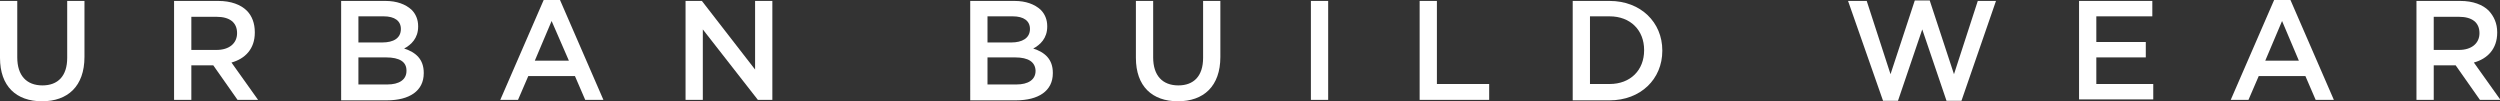
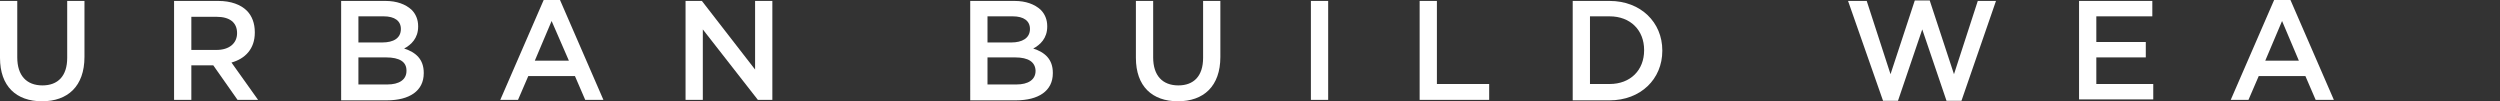
<svg xmlns="http://www.w3.org/2000/svg" version="1.1" id="Capa_1" x="0px" y="0px" viewBox="0 0 535.7 21.7" style="enable-background:new 0 0 535.7 21.7;" xml:space="preserve">
  <rect x="0" y="0" width="535.7" height="21.7" fill="#333333" stroke="none" />
  <style type="text/css">
	.st0{fill:#FFFFFF;}
</style>
  <g id="XMLID_2_">
    <g id="XMLID_64_">
      <g id="XMLID_65_">
        <path id="XMLID_66_" class="st0" d="M0,12.4V0.2h3.7v12.1c0,3.9,2,6,5.4,6c3.3,0,5.3-2,5.3-5.9V0.2h3.7v12c0,6.3-3.6,9.5-9.1,9.5     C3.5,21.7,0,18.5,0,12.4z" />
      </g>
    </g>
    <g id="XMLID_59_">
      <g id="XMLID_60_">
        <path id="XMLID_61_" class="st0" d="M37.3,0.2h9.5c2.7,0,4.8,0.8,6.1,2.1C54,3.4,54.6,5,54.6,6.9v0.1c0,3.5-2.1,5.6-5,6.4l5.7,8     h-4.4L45.7,14H41v7.4h-3.7V0.2z M46.4,10.7c2.7,0,4.4-1.4,4.4-3.6V7.1c0-2.3-1.6-3.5-4.4-3.5H41v7.1H46.4z" />
      </g>
    </g>
    <g id="XMLID_53_">
      <g id="XMLID_54_">
        <path id="XMLID_55_" class="st0" d="M73.1,0.2h9.5c2.4,0,4.3,0.7,5.6,1.9c0.9,0.9,1.4,2.1,1.4,3.5v0.1c0,2.5-1.5,3.9-3,4.7     c2.5,0.8,4.2,2.3,4.2,5.2v0.1c0,3.8-3.1,5.8-7.9,5.8h-9.8V0.2z M85.9,6.2c0-1.7-1.3-2.7-3.7-2.7h-5.4v5.6h5.1     C84.3,9.1,85.9,8.2,85.9,6.2L85.9,6.2z M82.7,12.3h-5.9v5.8H83c2.5,0,4.1-1,4.1-2.9v-0.1C87.1,13.3,85.7,12.3,82.7,12.3z" />
      </g>
    </g>
    <g id="XMLID_48_">
      <g id="XMLID_49_">
-         <path id="XMLID_50_" class="st0" d="M116.5,0h3.5l9.3,21.4h-3.9l-2.2-5.1h-10l-2.2,5.1h-3.8L116.5,0z M121.9,13l-3.7-8.5     l-3.6,8.5H121.9z" />
+         <path id="XMLID_50_" class="st0" d="M116.5,0h3.5l9.3,21.4h-3.9l-2.2-5.1h-10l-2.2,5.1h-3.8L116.5,0z M121.9,13l-3.7-8.5     l-3.6,8.5H121.9" />
      </g>
    </g>
    <g id="XMLID_44_">
      <g id="XMLID_45_">
        <path id="XMLID_46_" class="st0" d="M146.9,0.2h3.5l11.4,14.7V0.2h3.7v21.2h-3.1L150.6,6.3v15.1h-3.7V0.2z" />
      </g>
    </g>
    <g id="XMLID_38_">
      <g id="XMLID_39_">
        <path id="XMLID_40_" class="st0" d="M207.9,0.2h9.5c2.4,0,4.3,0.7,5.6,1.9c0.9,0.9,1.4,2.1,1.4,3.5v0.1c0,2.5-1.5,3.9-3,4.7     c2.5,0.8,4.2,2.3,4.2,5.2v0.1c0,3.8-3.1,5.8-7.9,5.8h-9.8V0.2z M220.7,6.2c0-1.7-1.3-2.7-3.7-2.7h-5.4v5.6h5.1     C219,9.1,220.7,8.2,220.7,6.2L220.7,6.2z M217.5,12.3h-5.9v5.8h6.2c2.5,0,4.1-1,4.1-2.9v-0.1C221.8,13.3,220.4,12.3,217.5,12.3z" />
      </g>
    </g>
    <g id="XMLID_34_">
      <g id="XMLID_35_">
        <path id="XMLID_36_" class="st0" d="M243.4,12.4V0.2h3.7v12.1c0,3.9,2,6,5.4,6c3.3,0,5.3-2,5.3-5.9V0.2h3.7v12     c0,6.3-3.6,9.5-9.1,9.5C246.9,21.7,243.4,18.5,243.4,12.4z" />
      </g>
    </g>
    <g id="XMLID_30_">
      <g id="XMLID_31_">
        <path id="XMLID_32_" class="st0" d="M280.9,0.2h3.7v21.2h-3.7V0.2z" />
      </g>
    </g>
    <g id="XMLID_26_">
      <g id="XMLID_27_">
        <path id="XMLID_28_" class="st0" d="M304.2,0.2h3.7V18h11.2v3.4h-14.9V0.2z" />
      </g>
    </g>
    <g id="XMLID_21_">
      <g id="XMLID_22_">
        <path id="XMLID_23_" class="st0" d="M337,0.2h7.9c6.7,0,11.3,4.6,11.3,10.6v0.1c0,6-4.6,10.6-11.3,10.6H337V0.2z M340.7,3.6V18     h4.2c4.5,0,7.4-3,7.4-7.2v-0.1c0-4.2-2.9-7.2-7.4-7.2H340.7z" />
      </g>
    </g>
    <g id="XMLID_17_">
      <g id="XMLID_18_">
        <path id="XMLID_19_" class="st0" d="M396,0.2h4l5.1,15.7l5.2-15.8h3.2l5.2,15.8l5.1-15.7h3.9l-7.4,21.4h-3.2l-5.2-15.3l-5.2,15.3     h-3.2L396,0.2z" />
      </g>
    </g>
    <g id="XMLID_13_">
      <g id="XMLID_14_">
        <path id="XMLID_15_" class="st0" d="M445.5,0.2h15.7v3.3h-12V9h10.6v3.3h-10.6v5.7h12.2v3.3h-15.9V0.2z" />
      </g>
    </g>
    <g id="XMLID_8_">
      <g id="XMLID_9_">
        <path id="XMLID_10_" class="st0" d="M487.3,0h3.5l9.3,21.4h-3.9l-2.2-5.1h-10l-2.2,5.1h-3.8L487.3,0z M492.6,13L489,4.5l-3.6,8.5     H492.6z" />
      </g>
    </g>
    <g id="XMLID_3_">
      <g id="XMLID_4_">
-         <path id="XMLID_5_" class="st0" d="M517.7,0.2h9.5c2.7,0,4.8,0.8,6.1,2.1c1.1,1.2,1.8,2.7,1.8,4.6v0.1c0,3.5-2.1,5.6-5,6.4l5.7,8     h-4.4l-5.2-7.4h-4.7v7.4h-3.7V0.2z M526.9,10.7c2.7,0,4.4-1.4,4.4-3.6V7.1c0-2.3-1.6-3.5-4.4-3.5h-5.4v7.1H526.9z" />
-       </g>
+         </g>
    </g>
  </g>
</svg>